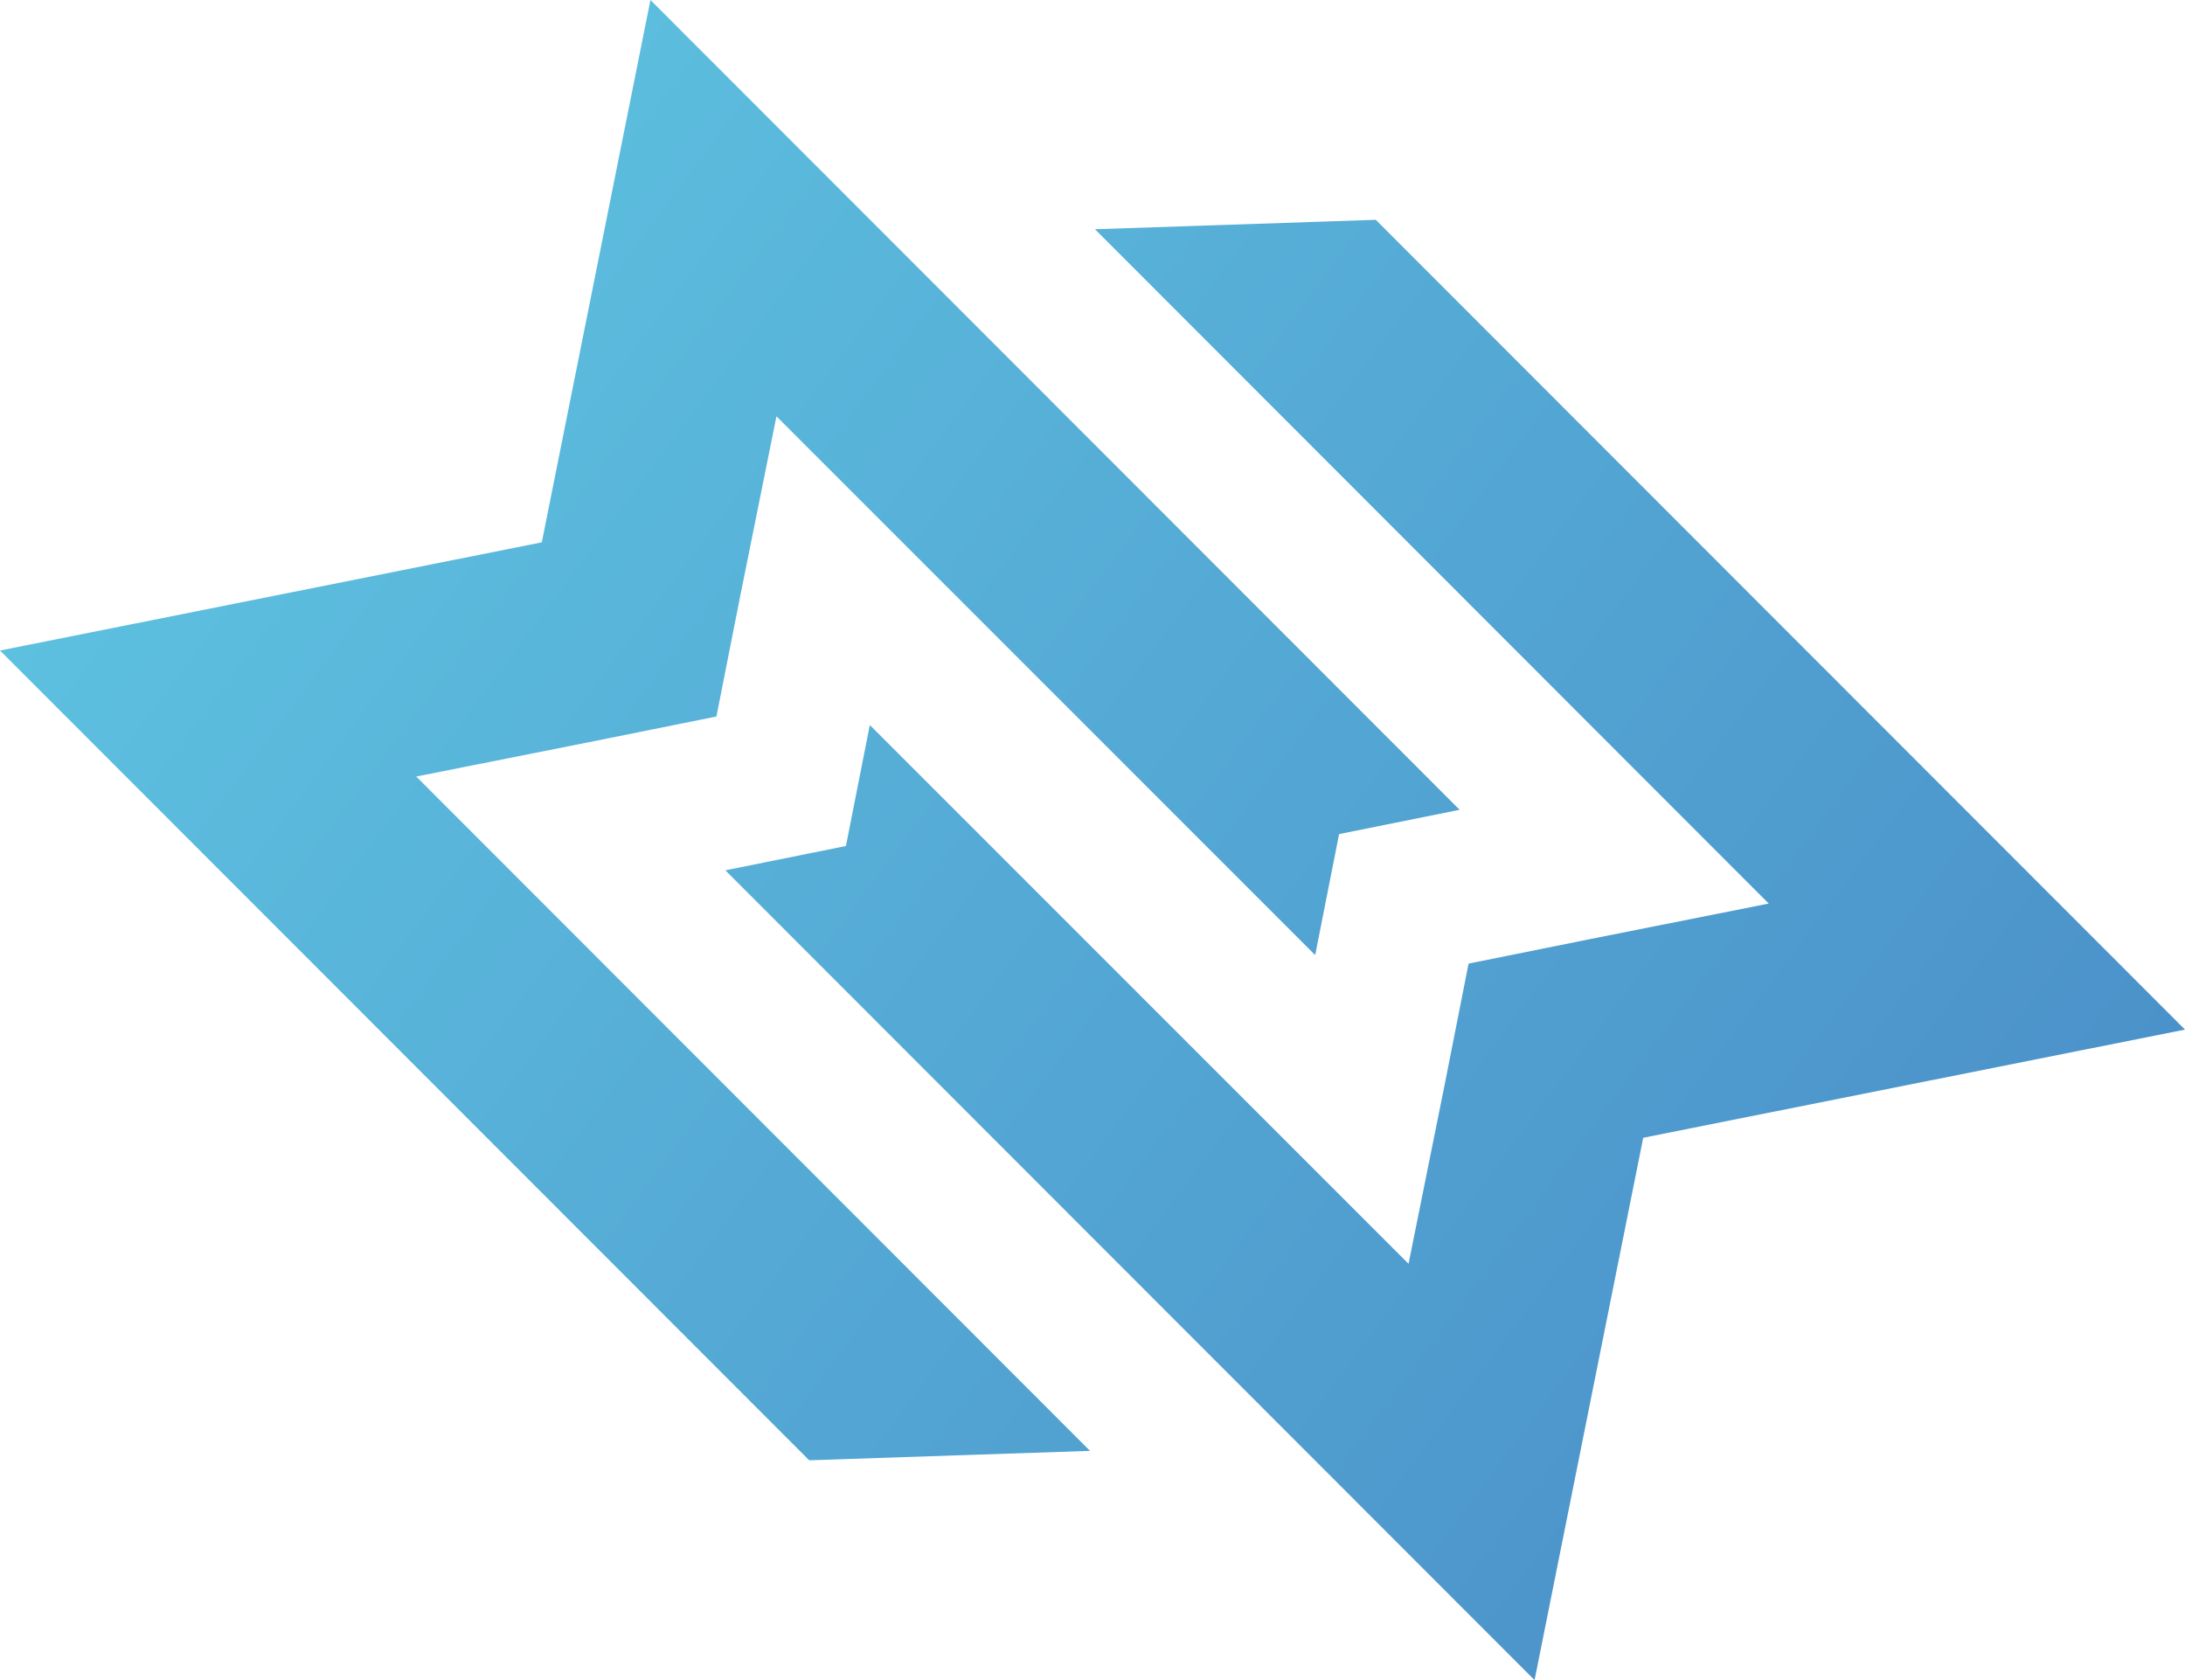
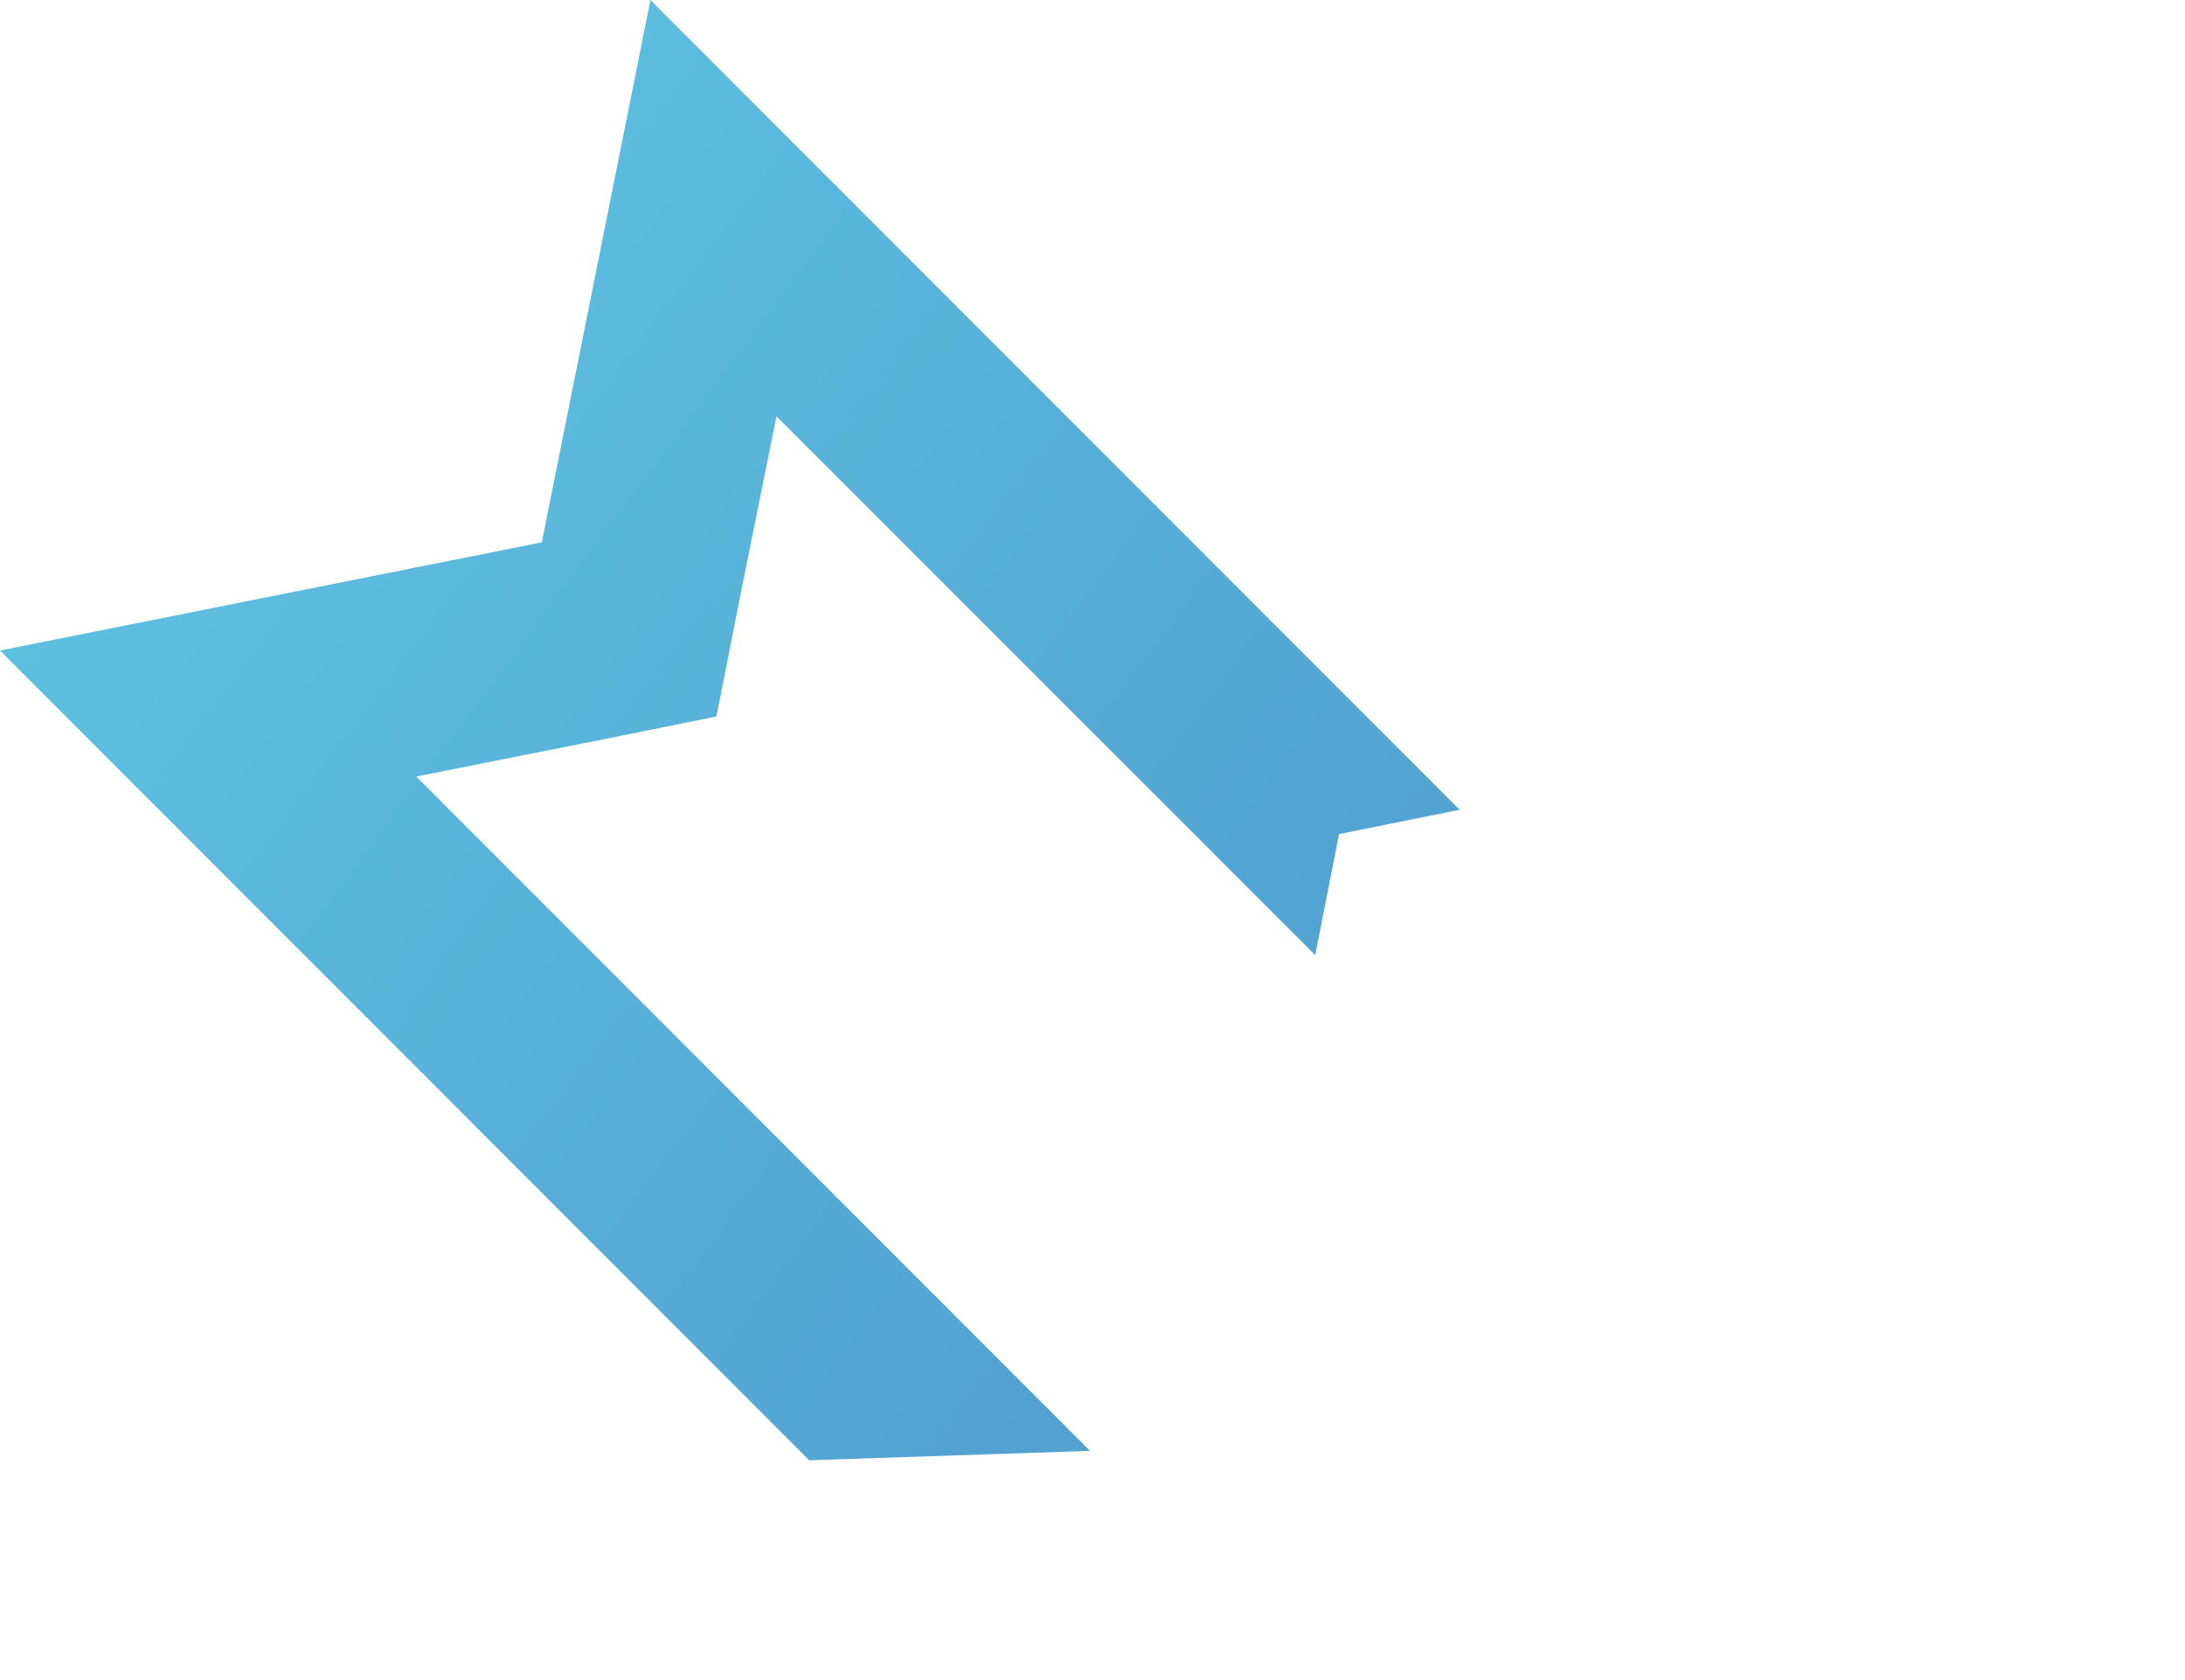
<svg xmlns="http://www.w3.org/2000/svg" version="1.1" id="Layer_1" x="0px" y="0px" viewBox="0 0 440.4 338.6" style="enable-background:new 0 0 440.4 338.6;" xml:space="preserve">
  <style type="text/css">
	.st0{fill:url(#SVGID_1_);}
	.st1{fill:url(#SVGID_2_);}
</style>
  <g>
    <linearGradient id="SVGID_1_" gradientUnits="userSpaceOnUse" x1="8.757" y1="361.391" x2="523.793" y2="-22.775" gradientTransform="matrix(1 0 0 -1 0 340.6)">
      <stop offset="0" style="stop-color:#61CAE4" />
      <stop offset="1" style="stop-color:#447FC1" />
    </linearGradient>
-     <polygon class="st0" points="277.3,44.3 440.4,207.5 331.2,229.3 309.3,338.6 146.2,175.4 146.2,175.4 170.5,170.5 175.3,146.2    175.4,146.2 283.9,254.7 291.2,218.5 296,194.2 320.3,189.3 356.5,182.1 220.7,46.2  " />
    <linearGradient id="SVGID_2_" gradientUnits="userSpaceOnUse" x1="-22.275" y1="319.787" x2="492.76" y2="-64.379" gradientTransform="matrix(1 0 0 -1 0 340.6)">
      <stop offset="0" style="stop-color:#61CAE4" />
      <stop offset="1" style="stop-color:#447FC1" />
    </linearGradient>
    <polygon class="st1" points="131.1,0 294.2,163.2 294.2,163.2 269.9,168.1 265.1,192.4 265,192.4 156.5,83.9 149.2,120.1    144.4,144.4 120.1,149.3 83.9,156.5 219.7,292.4 163.1,294.3 0,131.1 109.2,109.3  " />
  </g>
</svg>